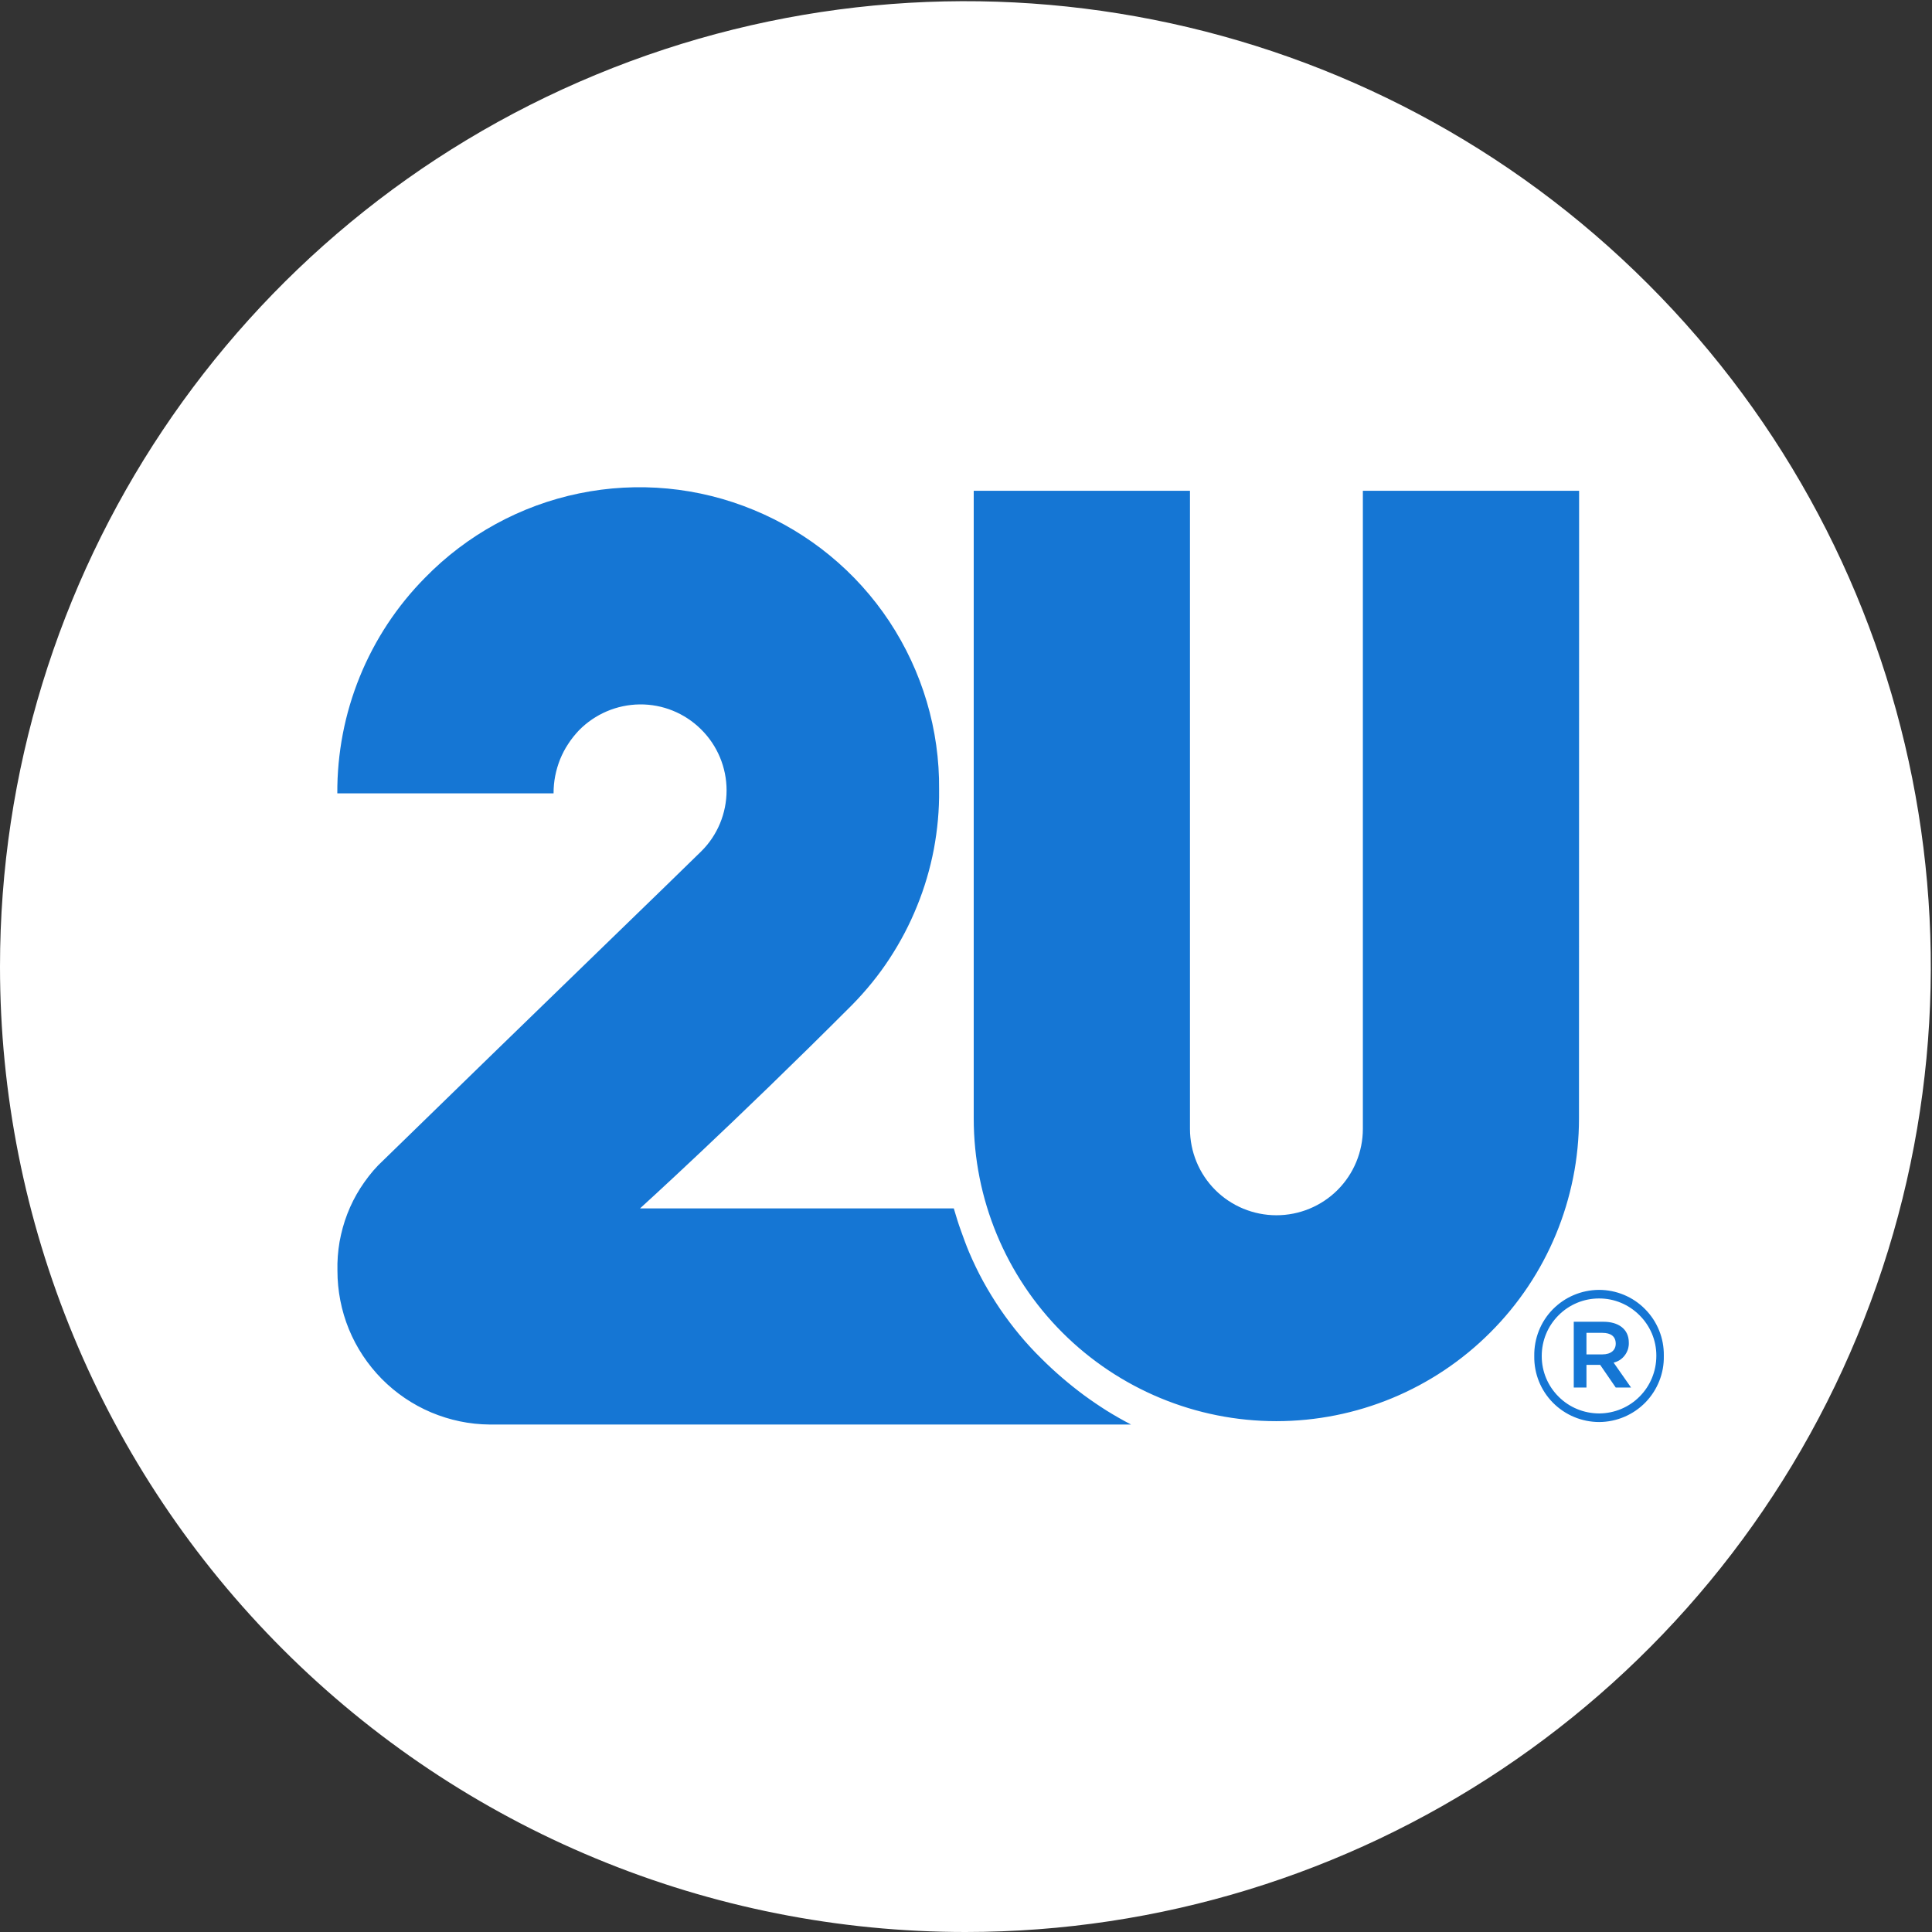
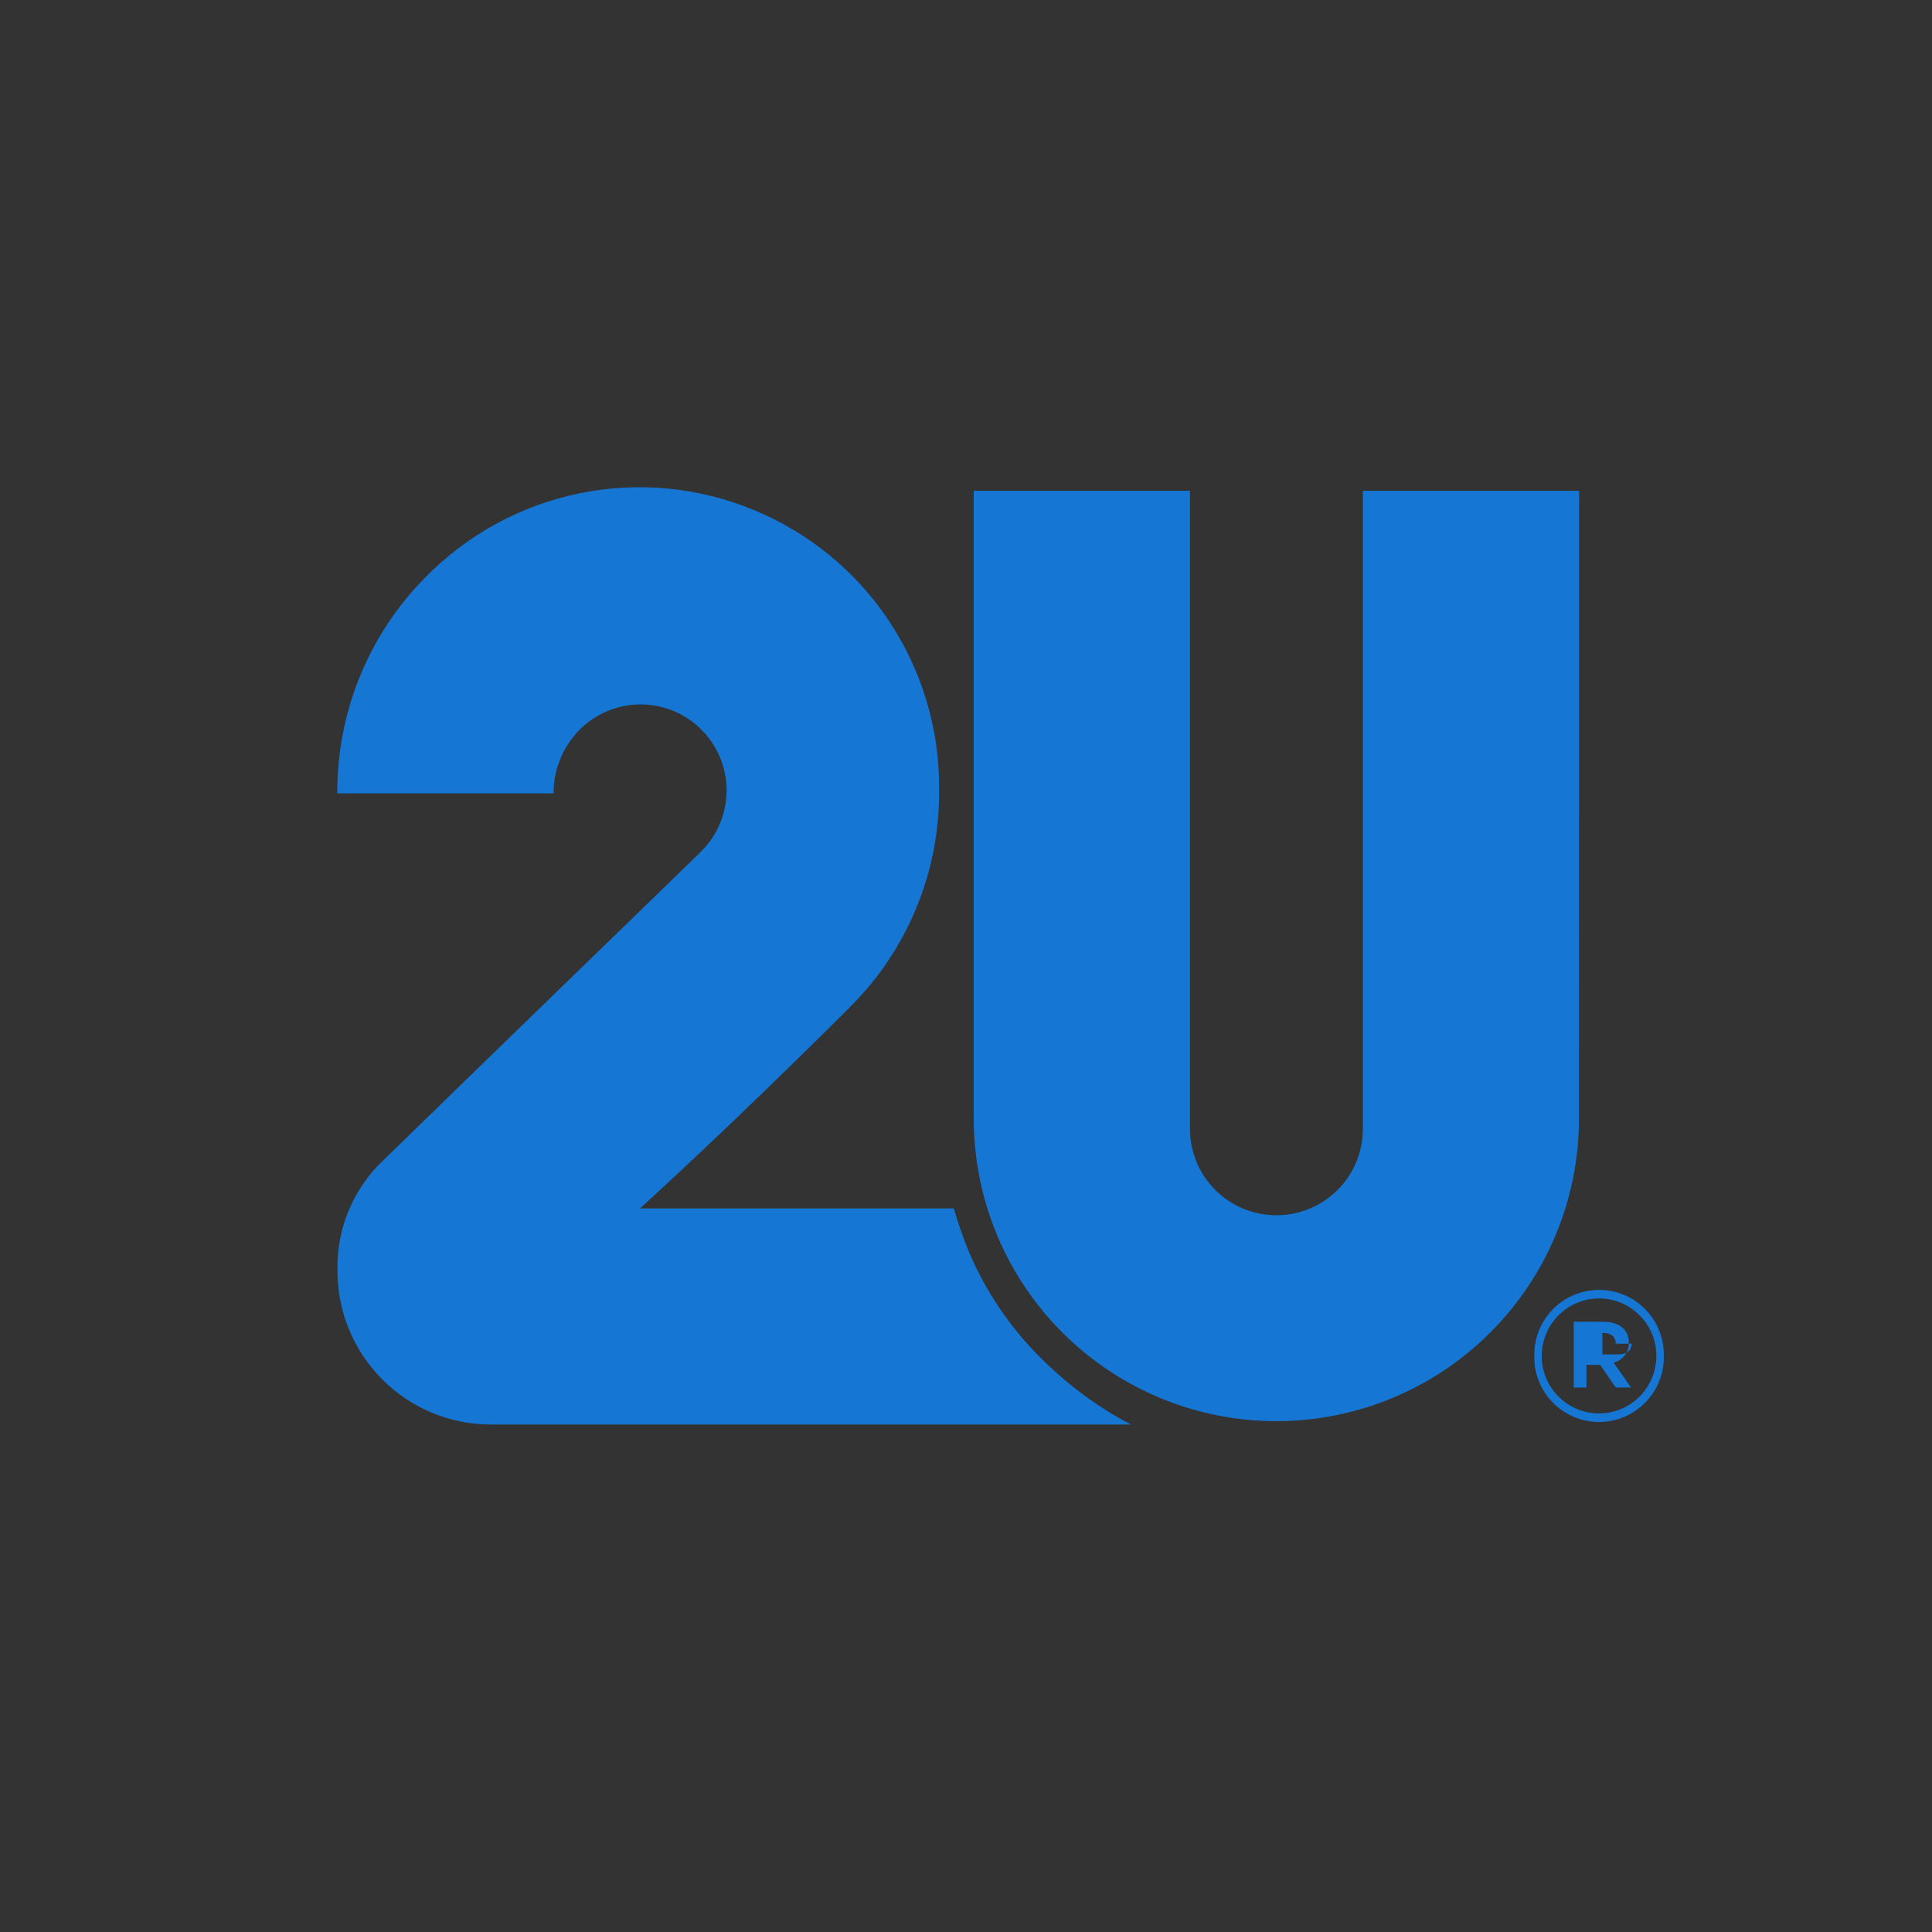
<svg xmlns="http://www.w3.org/2000/svg" version="1.2" viewBox="0 0 1551 1551" width="1551" height="1551">
  <rect x="0" y="0" width="1551" height="1551" fill="#333333" stroke="none" />
  <title>2ud-svg</title>
  <style>
		.s0 { fill: #ffffff } 
		.s1 { fill: #1576d4 } 
	</style>
-   <path id="Layer" class="s0" d="m775 1551c313.5 0 596.1-188.8 716-478.4 120-289.6 53.7-623-168-844.6-221.6-221.7-555-288-844.6-168-289.6 119.9-478.4 402.5-478.4 716 0 101.8 20 202.6 59 296.6 38.9 94 96 179.4 168 251.4 72 72 157.4 129.1 251.4 168 94 39 194.8 59 296.6 59z" />
-   <path id="Layer" fill-rule="evenodd" class="s1" d="m1267.6 897.9c0 64.5-25.6 126.3-71.2 171.8-45.5 45.6-107.3 71.2-171.8 71.2-64.4 0-126.2-25.6-171.8-71.2-45.5-45.5-71.1-107.3-71.1-171.8v-503.9h173.6v512.2c0 18.4 7.3 36.1 20.3 49.1 13 13 30.7 20.3 49.1 20.3 18.4 0 36.1-7.3 49.1-20.3 13-13 20.3-30.7 20.3-49.1v-512.2h173.6zm-478.3 130.8q6.3 11.4 13.6 22.2 7.3 10.7 15.6 20.7 8.3 10 17.6 19.1 7.9 7.9 16.4 15.2 8.5 7.3 17.5 14 9 6.6 18.5 12.6 9.5 5.9 19.5 11.1h-514.9c-16.2-0.1-32.1-3.5-46.9-9.7-14.9-6.3-28.3-15.4-39.7-26.9-11.3-11.5-20.3-25-26.4-39.9-6.1-14.9-9.2-30.9-9.2-47-0.2-7.8 0.4-15.5 1.7-23.2 1.4-7.6 3.4-15.1 6.2-22.3 2.8-7.3 6.3-14.2 10.5-20.8 4.2-6.5 8.9-12.7 14.3-18.3 120.8-117.8 246.3-239 259.3-252 13.1-12.9 20.4-30.6 20.4-49 0-18.4-7.4-36.1-20.5-49-13.1-13-30.8-20.2-49.2-20-18.4 0.2-36 7.7-48.9 20.9-3.2 3.4-6.1 7-8.6 10.9-2.6 3.9-4.7 8-6.5 12.4-1.7 4.3-3 8.7-3.9 13.3-0.9 4.6-1.3 9.2-1.3 13.9h-173.6c-0.1-16 1.4-32 4.4-47.7 3-15.7 7.6-31.1 13.6-45.9 6-14.8 13.5-29 22.3-42.4 8.8-13.3 18.9-25.8 30.2-37.2 33.5-34.3 76.5-57.9 123.6-67.6 47-9.7 95.8-5.1 140.2 13.3 44.4 18.3 82.3 49.4 108.8 89.4 26.5 40.1 40.5 87.1 40 135.1v0.4c0.2 15.9-1.3 31.8-4.2 47.4-3 15.7-7.5 31-13.5 45.7-5.9 14.7-13.4 28.9-22.1 42.2-8.7 13.3-18.8 25.7-29.9 37-94.8 95-170.4 163.5-170.4 163.5h251.9q1.3 4.5 2.7 8.9 1.4 4.5 3 8.9 1.5 4.4 3.2 8.8 1.6 4.3 3.4 8.6 5.1 12 11.3 23.4zm546.4 59.5v0.3c0.3 14-5.1 27.4-14.8 37.4-9.8 10-23.1 15.6-37 15.7-14 0-27.4-5.6-37.2-15.5-9.8-9.9-15.2-23.3-15-37.3v-0.3c-0.2-13.9 5.1-27.4 14.8-37.3 9.8-10 23.1-15.6 37.1-15.7 13.9 0 27.3 5.5 37.1 15.5 9.8 9.9 15.2 23.3 15 37.2zm-6 0c0-12.2-4.9-23.8-13.6-32.4-8.6-8.6-20.3-13.5-32.5-13.4-12.2 0-23.9 4.9-32.5 13.6-8.6 8.6-13.4 20.3-13.4 32.5v0.3c0 12.2 4.9 23.9 13.6 32.5 8.6 8.6 20.3 13.4 32.6 13.4 12.2-0.1 23.8-4.9 32.4-13.6 8.6-8.6 13.4-20.4 13.4-32.6zm-34.3 5.7l14 20h-12.3l-12.5-18.2h-11v18.2h-10.2v-52.8h23.9c11.6 0 20.3 5.6 20.3 16.7 0.1 1.8-0.2 3.6-0.7 5.4-0.6 1.7-1.4 3.4-2.5 4.8-1.1 1.5-2.5 2.8-4 3.8-1.6 1-3.3 1.7-5 2.1zm1.7-15.2c0-5.7-3.8-8.7-10.7-8.7h-12.8v17.3h12.8c6.9 0 10.7-3.5 10.7-8.6z" />
+   <path id="Layer" fill-rule="evenodd" class="s1" d="m1267.6 897.9c0 64.5-25.6 126.3-71.2 171.8-45.5 45.6-107.3 71.2-171.8 71.2-64.4 0-126.2-25.6-171.8-71.2-45.5-45.5-71.1-107.3-71.1-171.8v-503.9h173.6v512.2c0 18.4 7.3 36.1 20.3 49.1 13 13 30.7 20.3 49.1 20.3 18.4 0 36.1-7.3 49.1-20.3 13-13 20.3-30.7 20.3-49.1v-512.2h173.6zm-478.3 130.8q6.3 11.4 13.6 22.2 7.3 10.7 15.6 20.7 8.3 10 17.6 19.1 7.9 7.9 16.4 15.2 8.5 7.3 17.5 14 9 6.6 18.5 12.6 9.5 5.9 19.5 11.1h-514.9c-16.2-0.1-32.1-3.5-46.9-9.7-14.9-6.3-28.3-15.4-39.7-26.9-11.3-11.5-20.3-25-26.4-39.9-6.1-14.9-9.2-30.9-9.2-47-0.2-7.8 0.4-15.5 1.7-23.2 1.4-7.6 3.4-15.1 6.2-22.3 2.8-7.3 6.3-14.2 10.5-20.8 4.2-6.5 8.9-12.7 14.3-18.3 120.8-117.8 246.3-239 259.3-252 13.1-12.9 20.4-30.6 20.4-49 0-18.4-7.4-36.1-20.5-49-13.1-13-30.8-20.2-49.2-20-18.4 0.2-36 7.7-48.9 20.9-3.2 3.4-6.1 7-8.6 10.9-2.6 3.9-4.7 8-6.5 12.4-1.7 4.3-3 8.7-3.9 13.3-0.9 4.6-1.3 9.2-1.3 13.9h-173.6c-0.1-16 1.4-32 4.4-47.7 3-15.7 7.6-31.1 13.6-45.9 6-14.8 13.5-29 22.3-42.4 8.8-13.3 18.9-25.8 30.2-37.2 33.5-34.3 76.5-57.9 123.6-67.6 47-9.7 95.8-5.1 140.2 13.3 44.4 18.3 82.3 49.4 108.8 89.4 26.5 40.1 40.5 87.1 40 135.1v0.4c0.2 15.9-1.3 31.8-4.2 47.4-3 15.7-7.5 31-13.5 45.7-5.9 14.7-13.4 28.9-22.1 42.2-8.7 13.3-18.8 25.7-29.9 37-94.8 95-170.4 163.5-170.4 163.5h251.9q1.3 4.5 2.7 8.9 1.4 4.5 3 8.9 1.5 4.4 3.2 8.8 1.6 4.3 3.4 8.6 5.1 12 11.3 23.4zm546.4 59.5v0.3c0.3 14-5.1 27.4-14.8 37.4-9.8 10-23.1 15.6-37 15.7-14 0-27.4-5.6-37.2-15.5-9.8-9.9-15.2-23.3-15-37.3v-0.3c-0.2-13.9 5.1-27.4 14.8-37.3 9.8-10 23.1-15.6 37.1-15.7 13.9 0 27.3 5.5 37.1 15.5 9.8 9.9 15.2 23.3 15 37.2zm-6 0c0-12.2-4.9-23.8-13.6-32.4-8.6-8.6-20.3-13.5-32.5-13.4-12.2 0-23.9 4.9-32.5 13.6-8.6 8.6-13.4 20.3-13.4 32.5v0.3c0 12.2 4.9 23.9 13.6 32.5 8.6 8.6 20.3 13.4 32.6 13.4 12.2-0.1 23.8-4.9 32.4-13.6 8.6-8.6 13.4-20.4 13.4-32.6zm-34.3 5.7l14 20h-12.3l-12.5-18.2h-11v18.2h-10.2v-52.8h23.9c11.6 0 20.3 5.6 20.3 16.7 0.1 1.8-0.2 3.6-0.7 5.4-0.6 1.7-1.4 3.4-2.5 4.8-1.1 1.5-2.5 2.8-4 3.8-1.6 1-3.3 1.7-5 2.1zm1.7-15.2c0-5.7-3.8-8.7-10.7-8.7v17.3h12.8c6.9 0 10.7-3.5 10.7-8.6z" />
</svg>